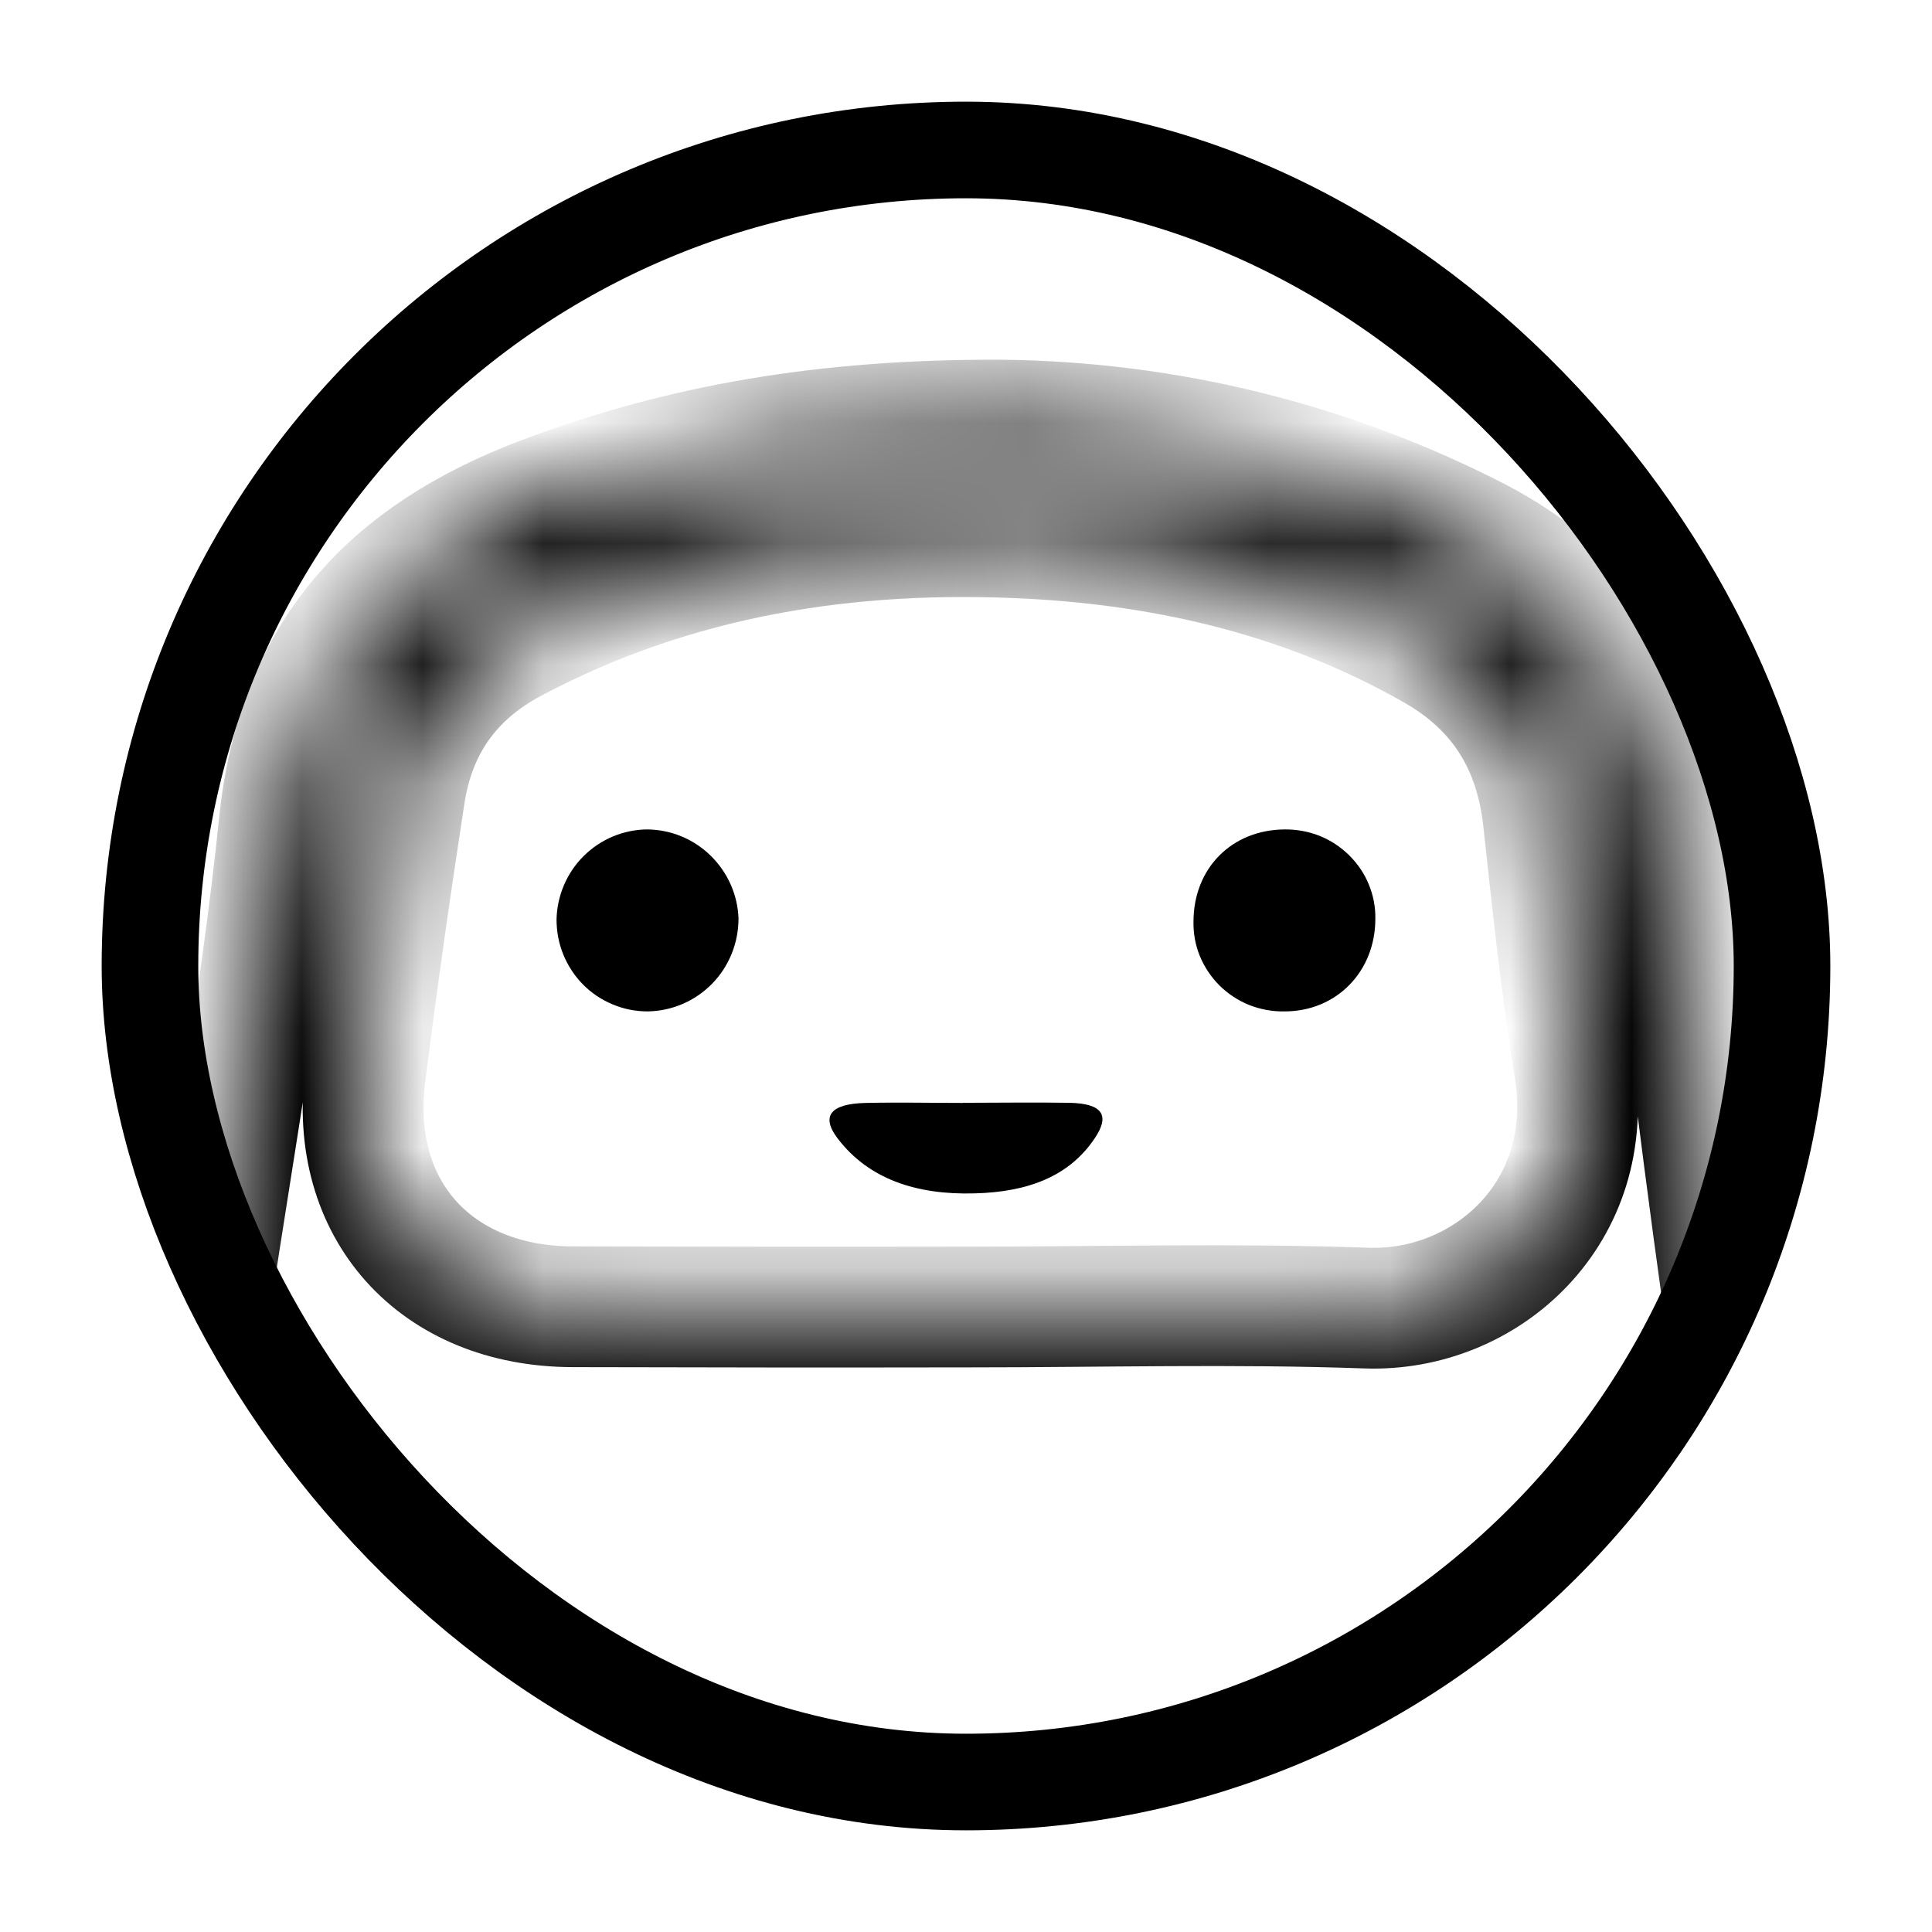
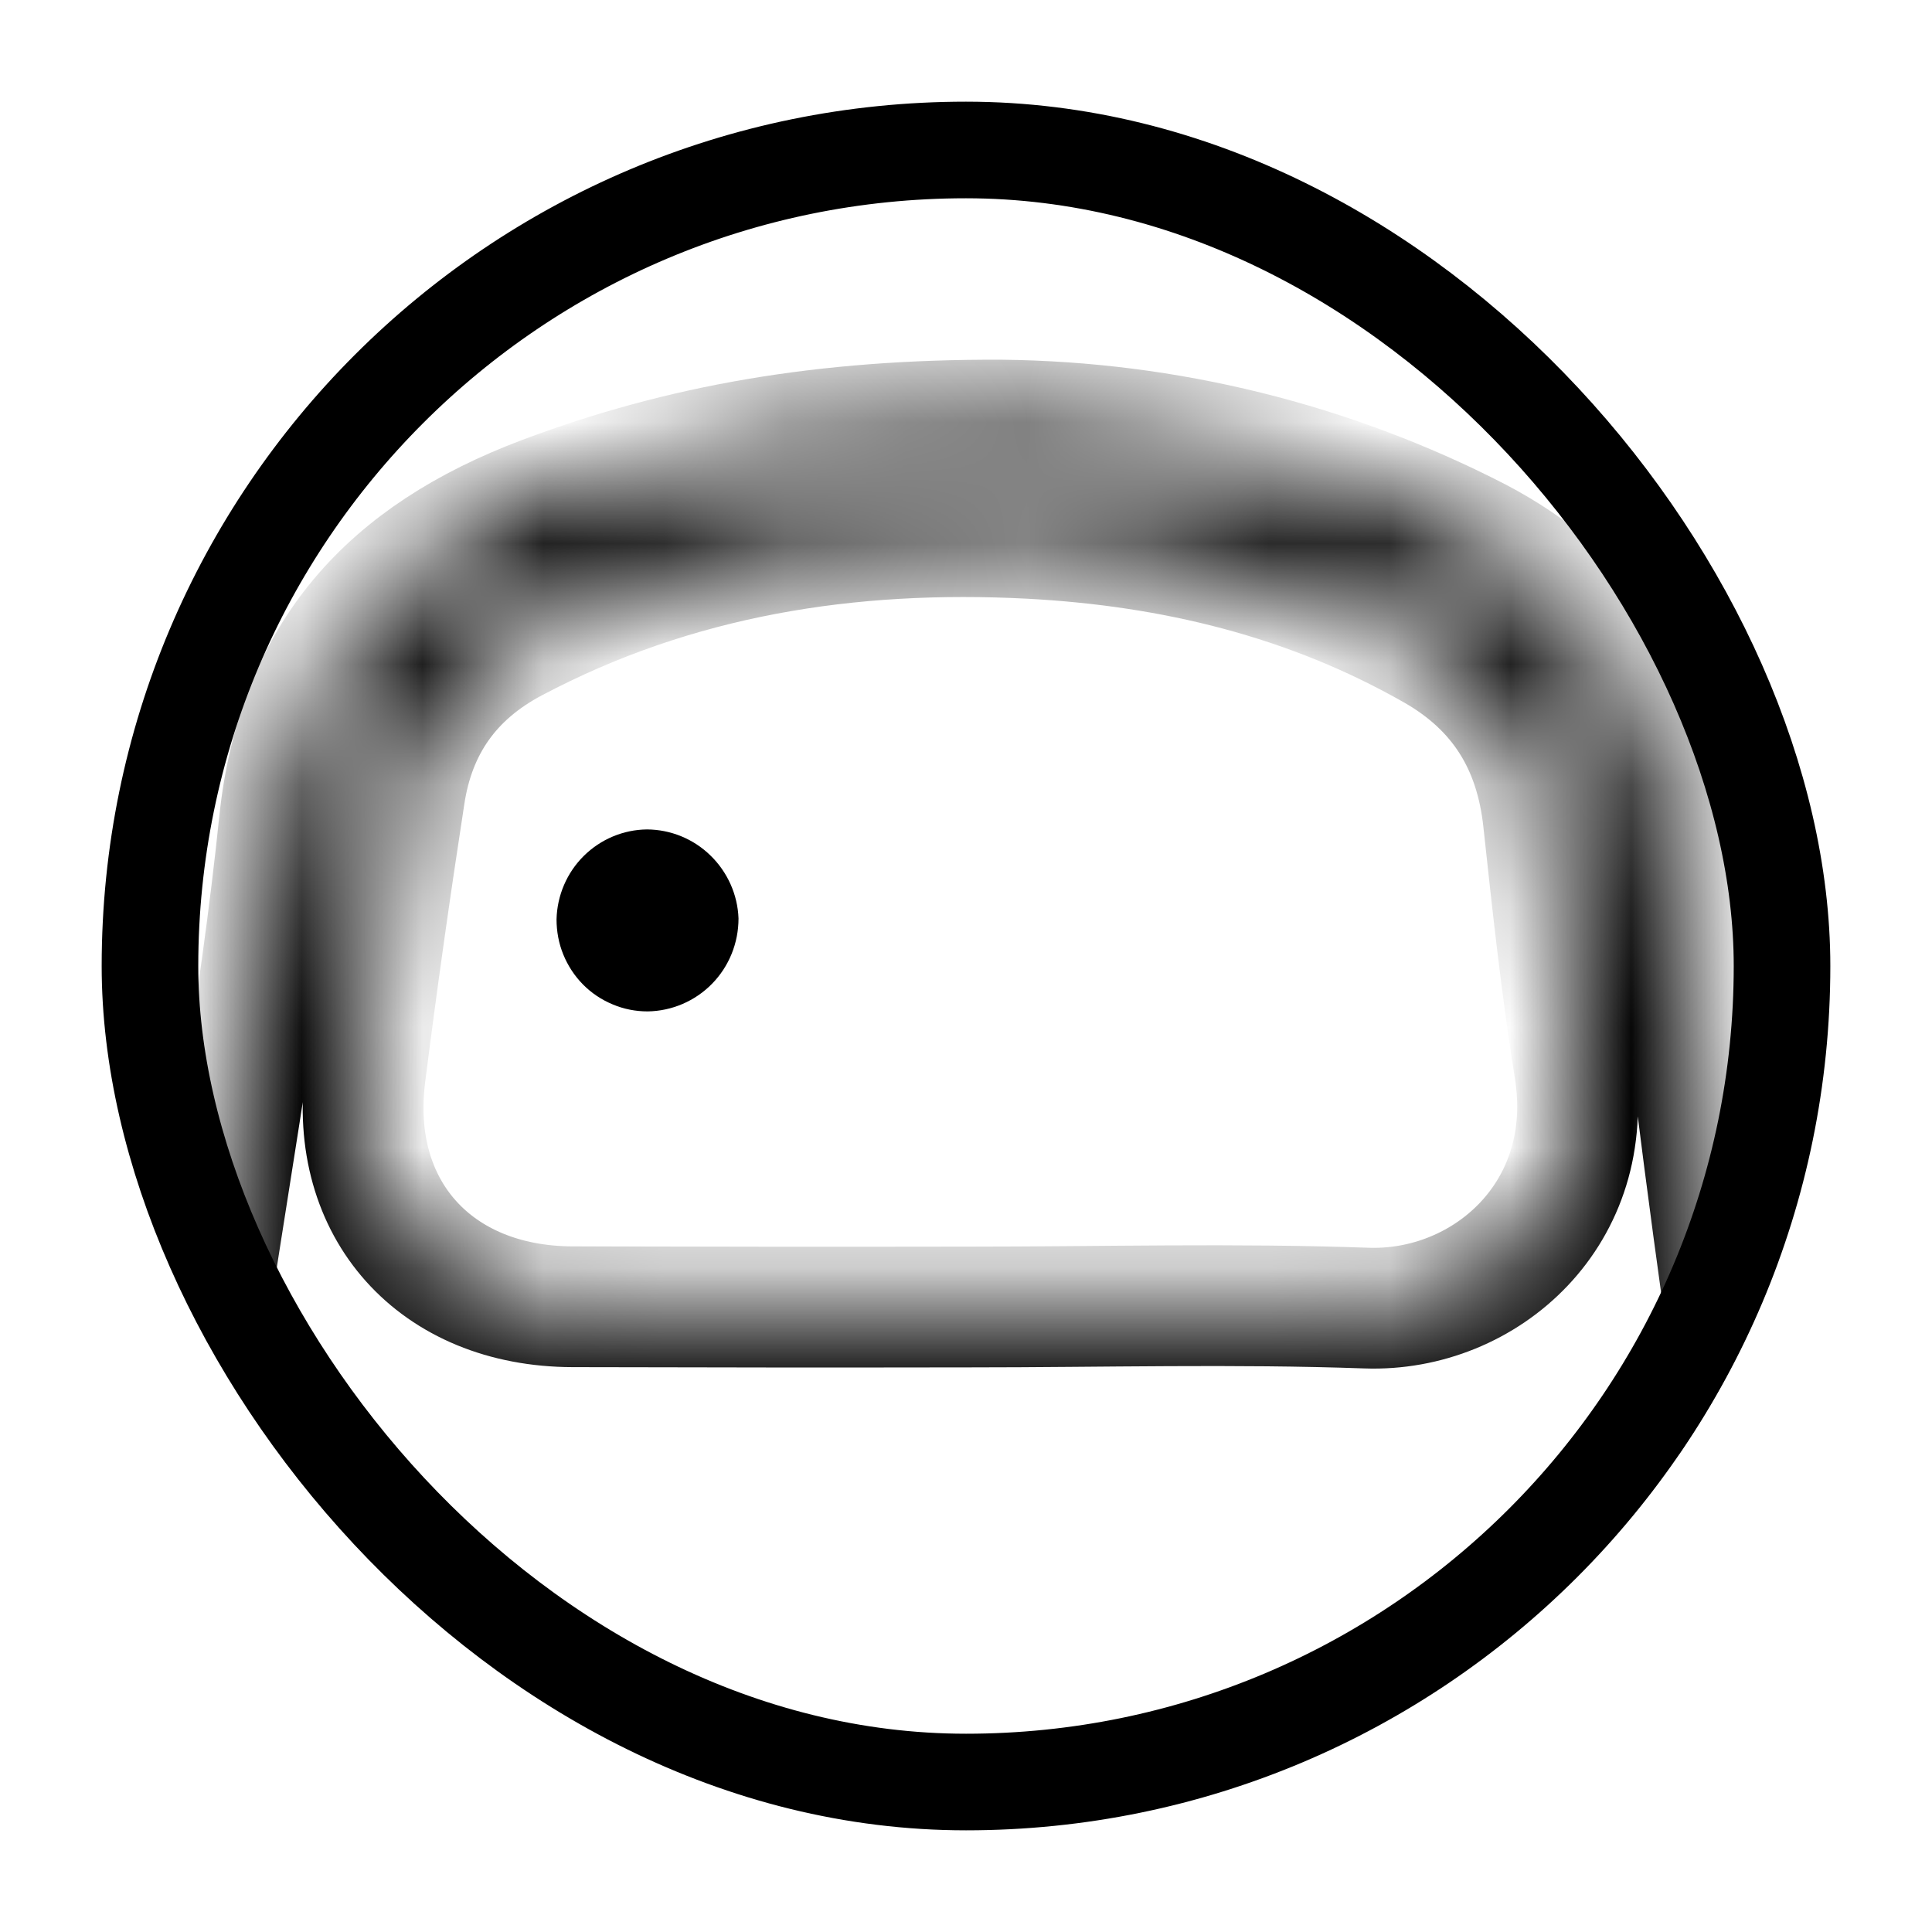
<svg xmlns="http://www.w3.org/2000/svg" width="16" height="16" viewBox="0 0 16 16" fill="none">
  <g clip-path="url(#clip1_6800_8525)">
    <mask id="path-8-inside-1_6800_8525" fill="white">
      <path d="M8.29 3.479C9.664 3.493 11.016 3.827 12.236 4.455C13.163 4.94 13.649 5.685 13.765 6.713C13.939 8.254 14.127 9.795 14.35 11.33C14.596 13.018 13.999 14.378 12.708 15.422C10.779 16.984 8.546 17.338 6.156 16.814C4.623 16.478 3.325 15.732 2.391 14.449C1.751 13.568 1.485 12.579 1.638 11.5C1.855 9.938 2.152 8.383 2.313 6.815C2.459 5.41 3.221 4.596 4.491 4.115C5.64 3.682 6.824 3.473 8.29 3.479ZM8.03 10.824C9.125 10.824 10.222 10.794 11.316 10.833C12.302 10.868 13.233 10.047 13.039 8.85C12.93 8.17 12.856 7.482 12.782 6.796C12.715 6.171 12.429 5.699 11.875 5.383C10.842 4.794 9.716 4.522 8.534 4.459C7.035 4.381 5.595 4.606 4.253 5.317C3.732 5.593 3.437 6.017 3.351 6.584C3.232 7.355 3.123 8.126 3.025 8.899C2.881 10.014 3.605 10.82 4.744 10.822C5.839 10.825 6.934 10.826 8.03 10.824Z" />
    </mask>
    <path d="M8.29 3.479C9.664 3.493 11.016 3.827 12.236 4.455C13.163 4.94 13.649 5.685 13.765 6.713C13.939 8.254 14.127 9.795 14.35 11.33C14.596 13.018 13.999 14.378 12.708 15.422C10.779 16.984 8.546 17.338 6.156 16.814C4.623 16.478 3.325 15.732 2.391 14.449C1.751 13.568 1.485 12.579 1.638 11.5C1.855 9.938 2.152 8.383 2.313 6.815C2.459 5.41 3.221 4.596 4.491 4.115C5.64 3.682 6.824 3.473 8.29 3.479ZM8.03 10.824C9.125 10.824 10.222 10.794 11.316 10.833C12.302 10.868 13.233 10.047 13.039 8.85C12.93 8.17 12.856 7.482 12.782 6.796C12.715 6.171 12.429 5.699 11.875 5.383C10.842 4.794 9.716 4.522 8.534 4.459C7.035 4.381 5.595 4.606 4.253 5.317C3.732 5.593 3.437 6.017 3.351 6.584C3.232 7.355 3.123 8.126 3.025 8.899C2.881 10.014 3.605 10.82 4.744 10.822C5.839 10.825 6.934 10.826 8.03 10.824Z" stroke="currentColor" mask="url(#path-8-inside-1_6800_8525)" />
    <path d="M5.364 8.376C5.264 8.376 5.166 8.357 5.074 8.318C4.982 8.28 4.898 8.224 4.828 8.153C4.758 8.082 4.703 7.998 4.665 7.905C4.627 7.812 4.609 7.713 4.609 7.613C4.614 7.415 4.695 7.227 4.834 7.089C4.974 6.95 5.162 6.871 5.358 6.869C5.554 6.87 5.743 6.947 5.884 7.085C6.025 7.222 6.109 7.409 6.116 7.606C6.116 7.809 6.038 8.003 5.897 8.147C5.756 8.291 5.564 8.373 5.364 8.376Z" fill="currentColor" />
-     <path d="M11.39 7.61C11.39 8.047 11.066 8.378 10.635 8.376C10.536 8.378 10.438 8.359 10.345 8.323C10.254 8.286 10.17 8.231 10.1 8.162C10.03 8.092 9.975 8.01 9.937 7.919C9.9 7.828 9.882 7.731 9.884 7.633C9.884 7.191 10.2 6.872 10.639 6.869C10.738 6.868 10.837 6.886 10.928 6.922C11.02 6.959 11.103 7.014 11.173 7.083C11.243 7.152 11.299 7.234 11.336 7.325C11.373 7.415 11.392 7.512 11.39 7.61Z" fill="currentColor" />
-     <path d="M7.976 9.133C8.27 9.133 8.565 9.128 8.859 9.133C9.127 9.139 9.195 9.234 9.068 9.424C8.857 9.741 8.515 9.872 8.071 9.883C7.583 9.897 7.193 9.761 6.94 9.432C6.794 9.243 6.877 9.14 7.171 9.134C7.44 9.128 7.712 9.134 7.978 9.134L7.976 9.133Z" fill="currentColor" />
  </g>
  <rect x="1.242" y="1.242" width="13.516" height="13.516" rx="6.758" stroke="currentColor" stroke-width="0.8" />
  <defs>
    <clipPath id="clip0_6800_8525">
      <rect x="-244" y="-116" width="267" height="439" rx="4" fill="white" />
    </clipPath>
    <clipPath id="clip1_6800_8525">
      <rect x="0.842" y="0.842" width="14.316" height="14.316" rx="7.158" fill="white" />
    </clipPath>
  </defs>
</svg>